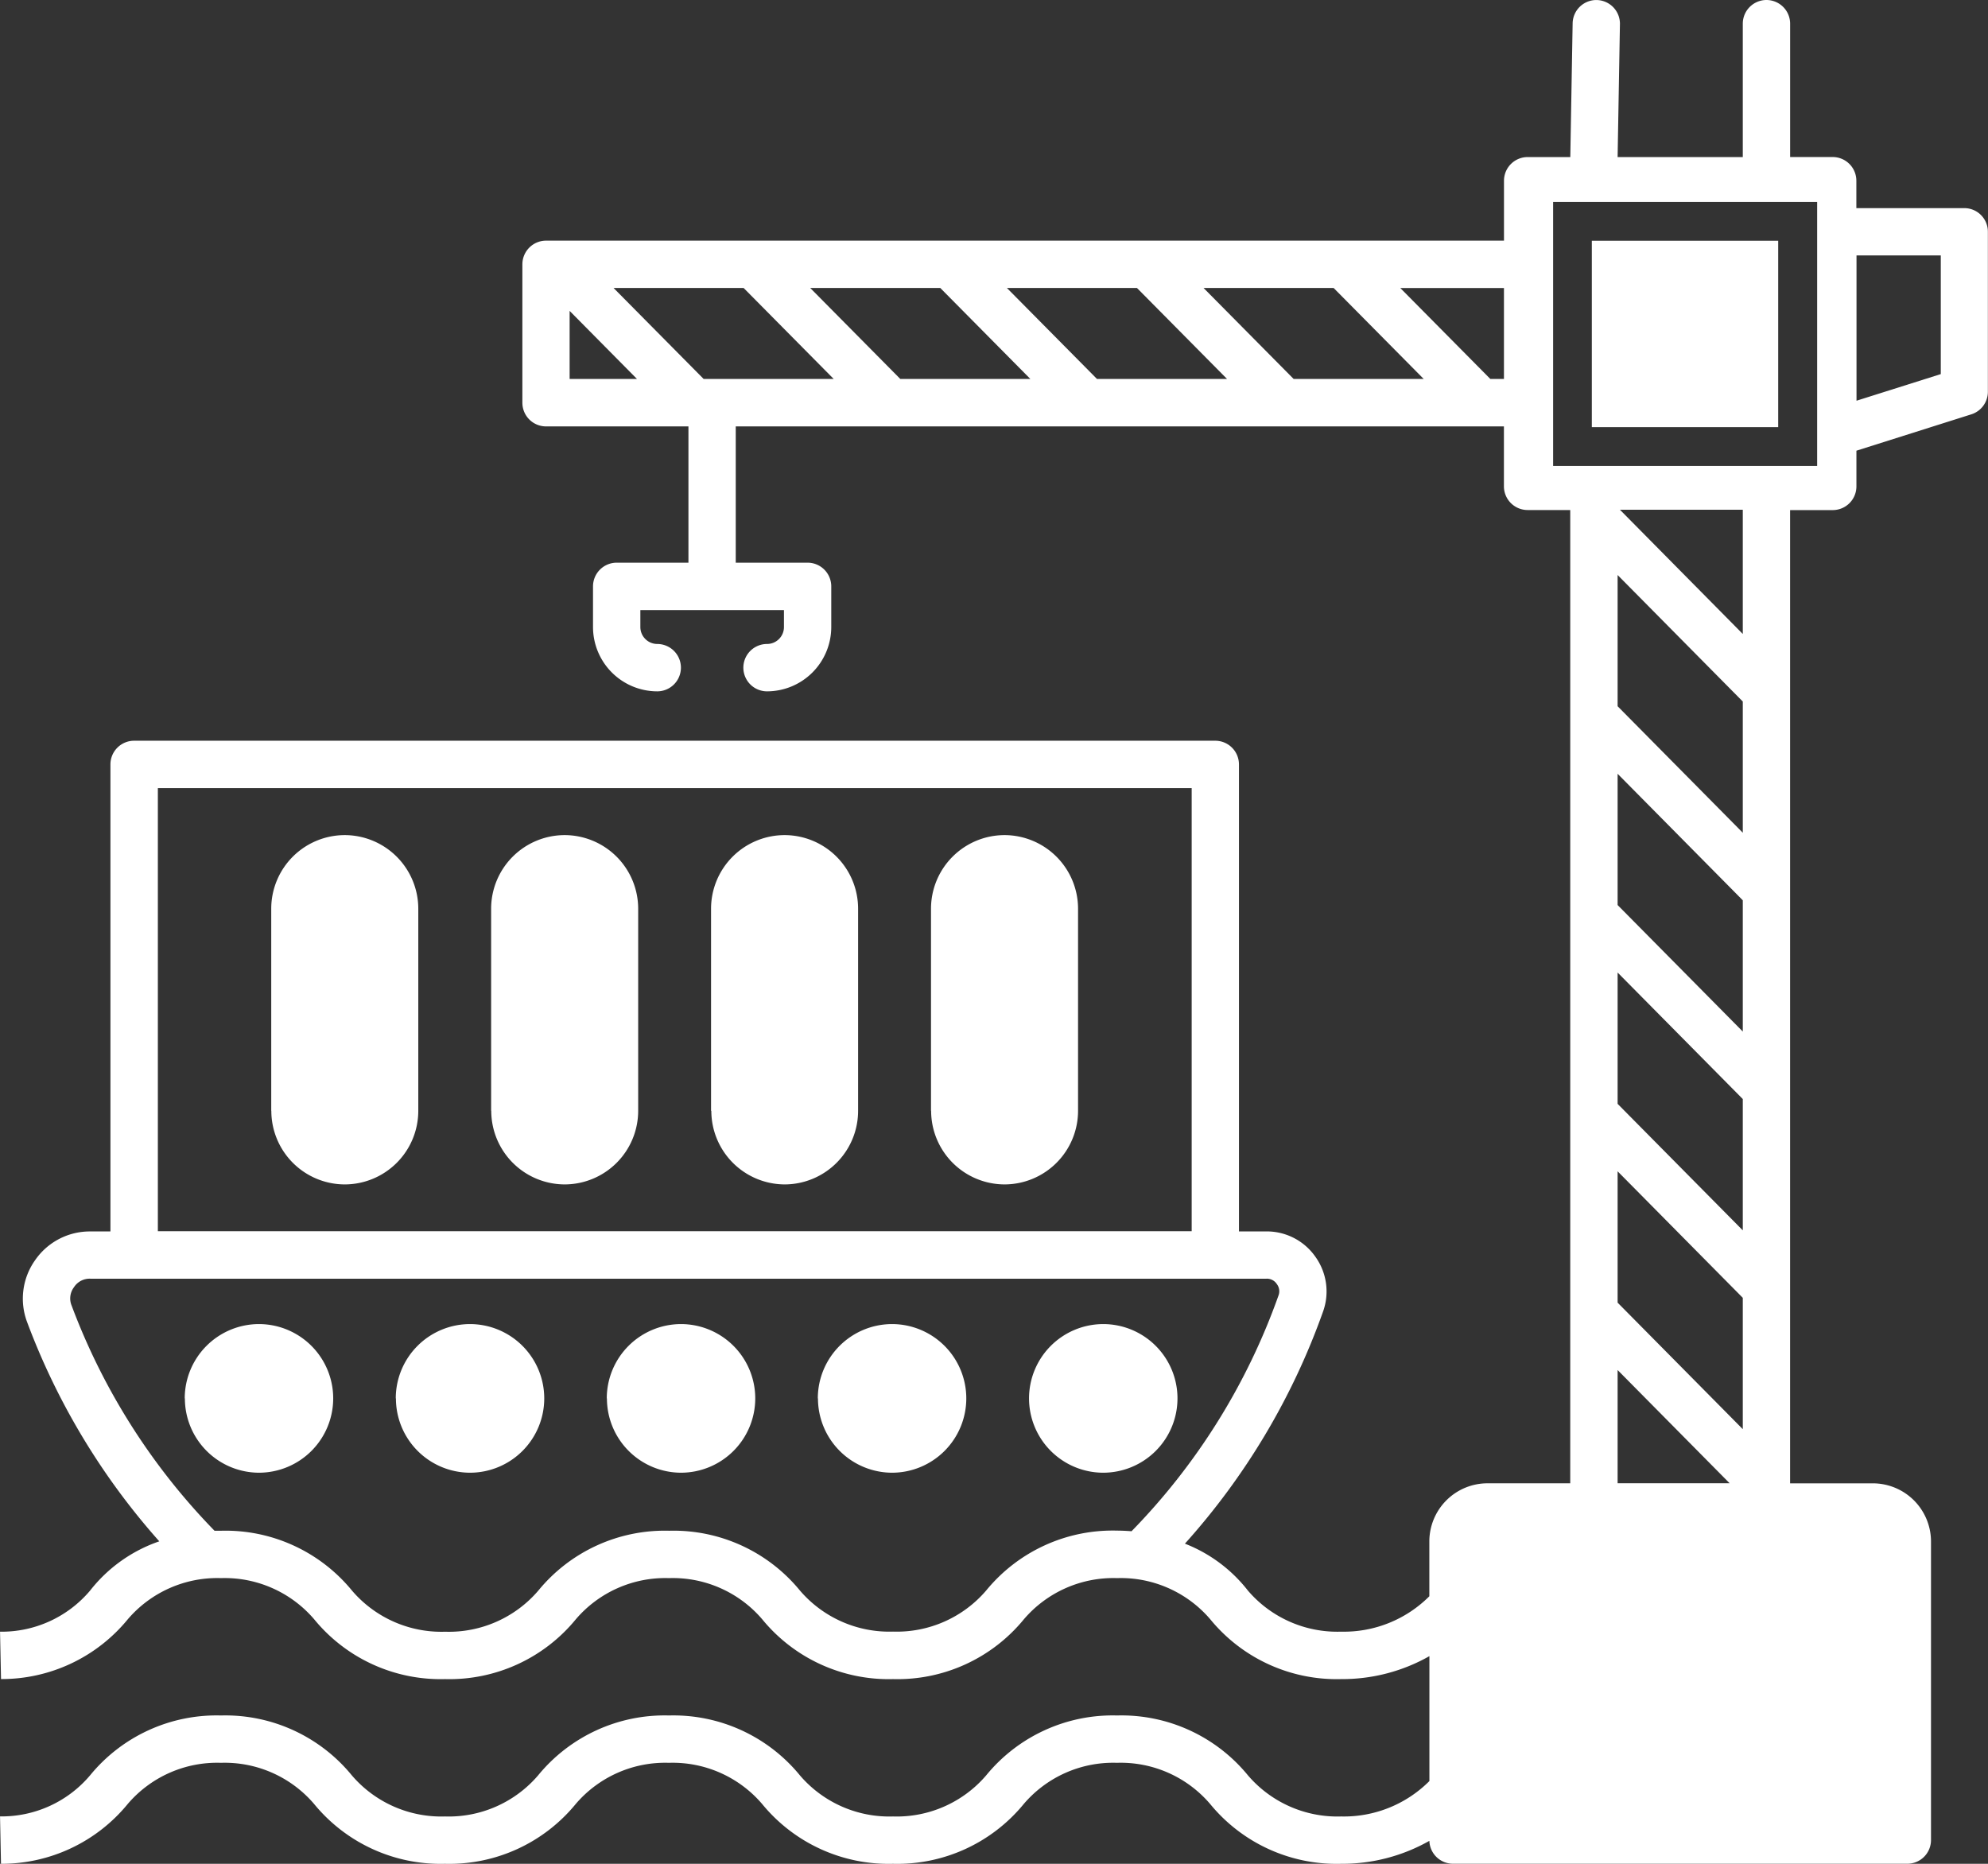
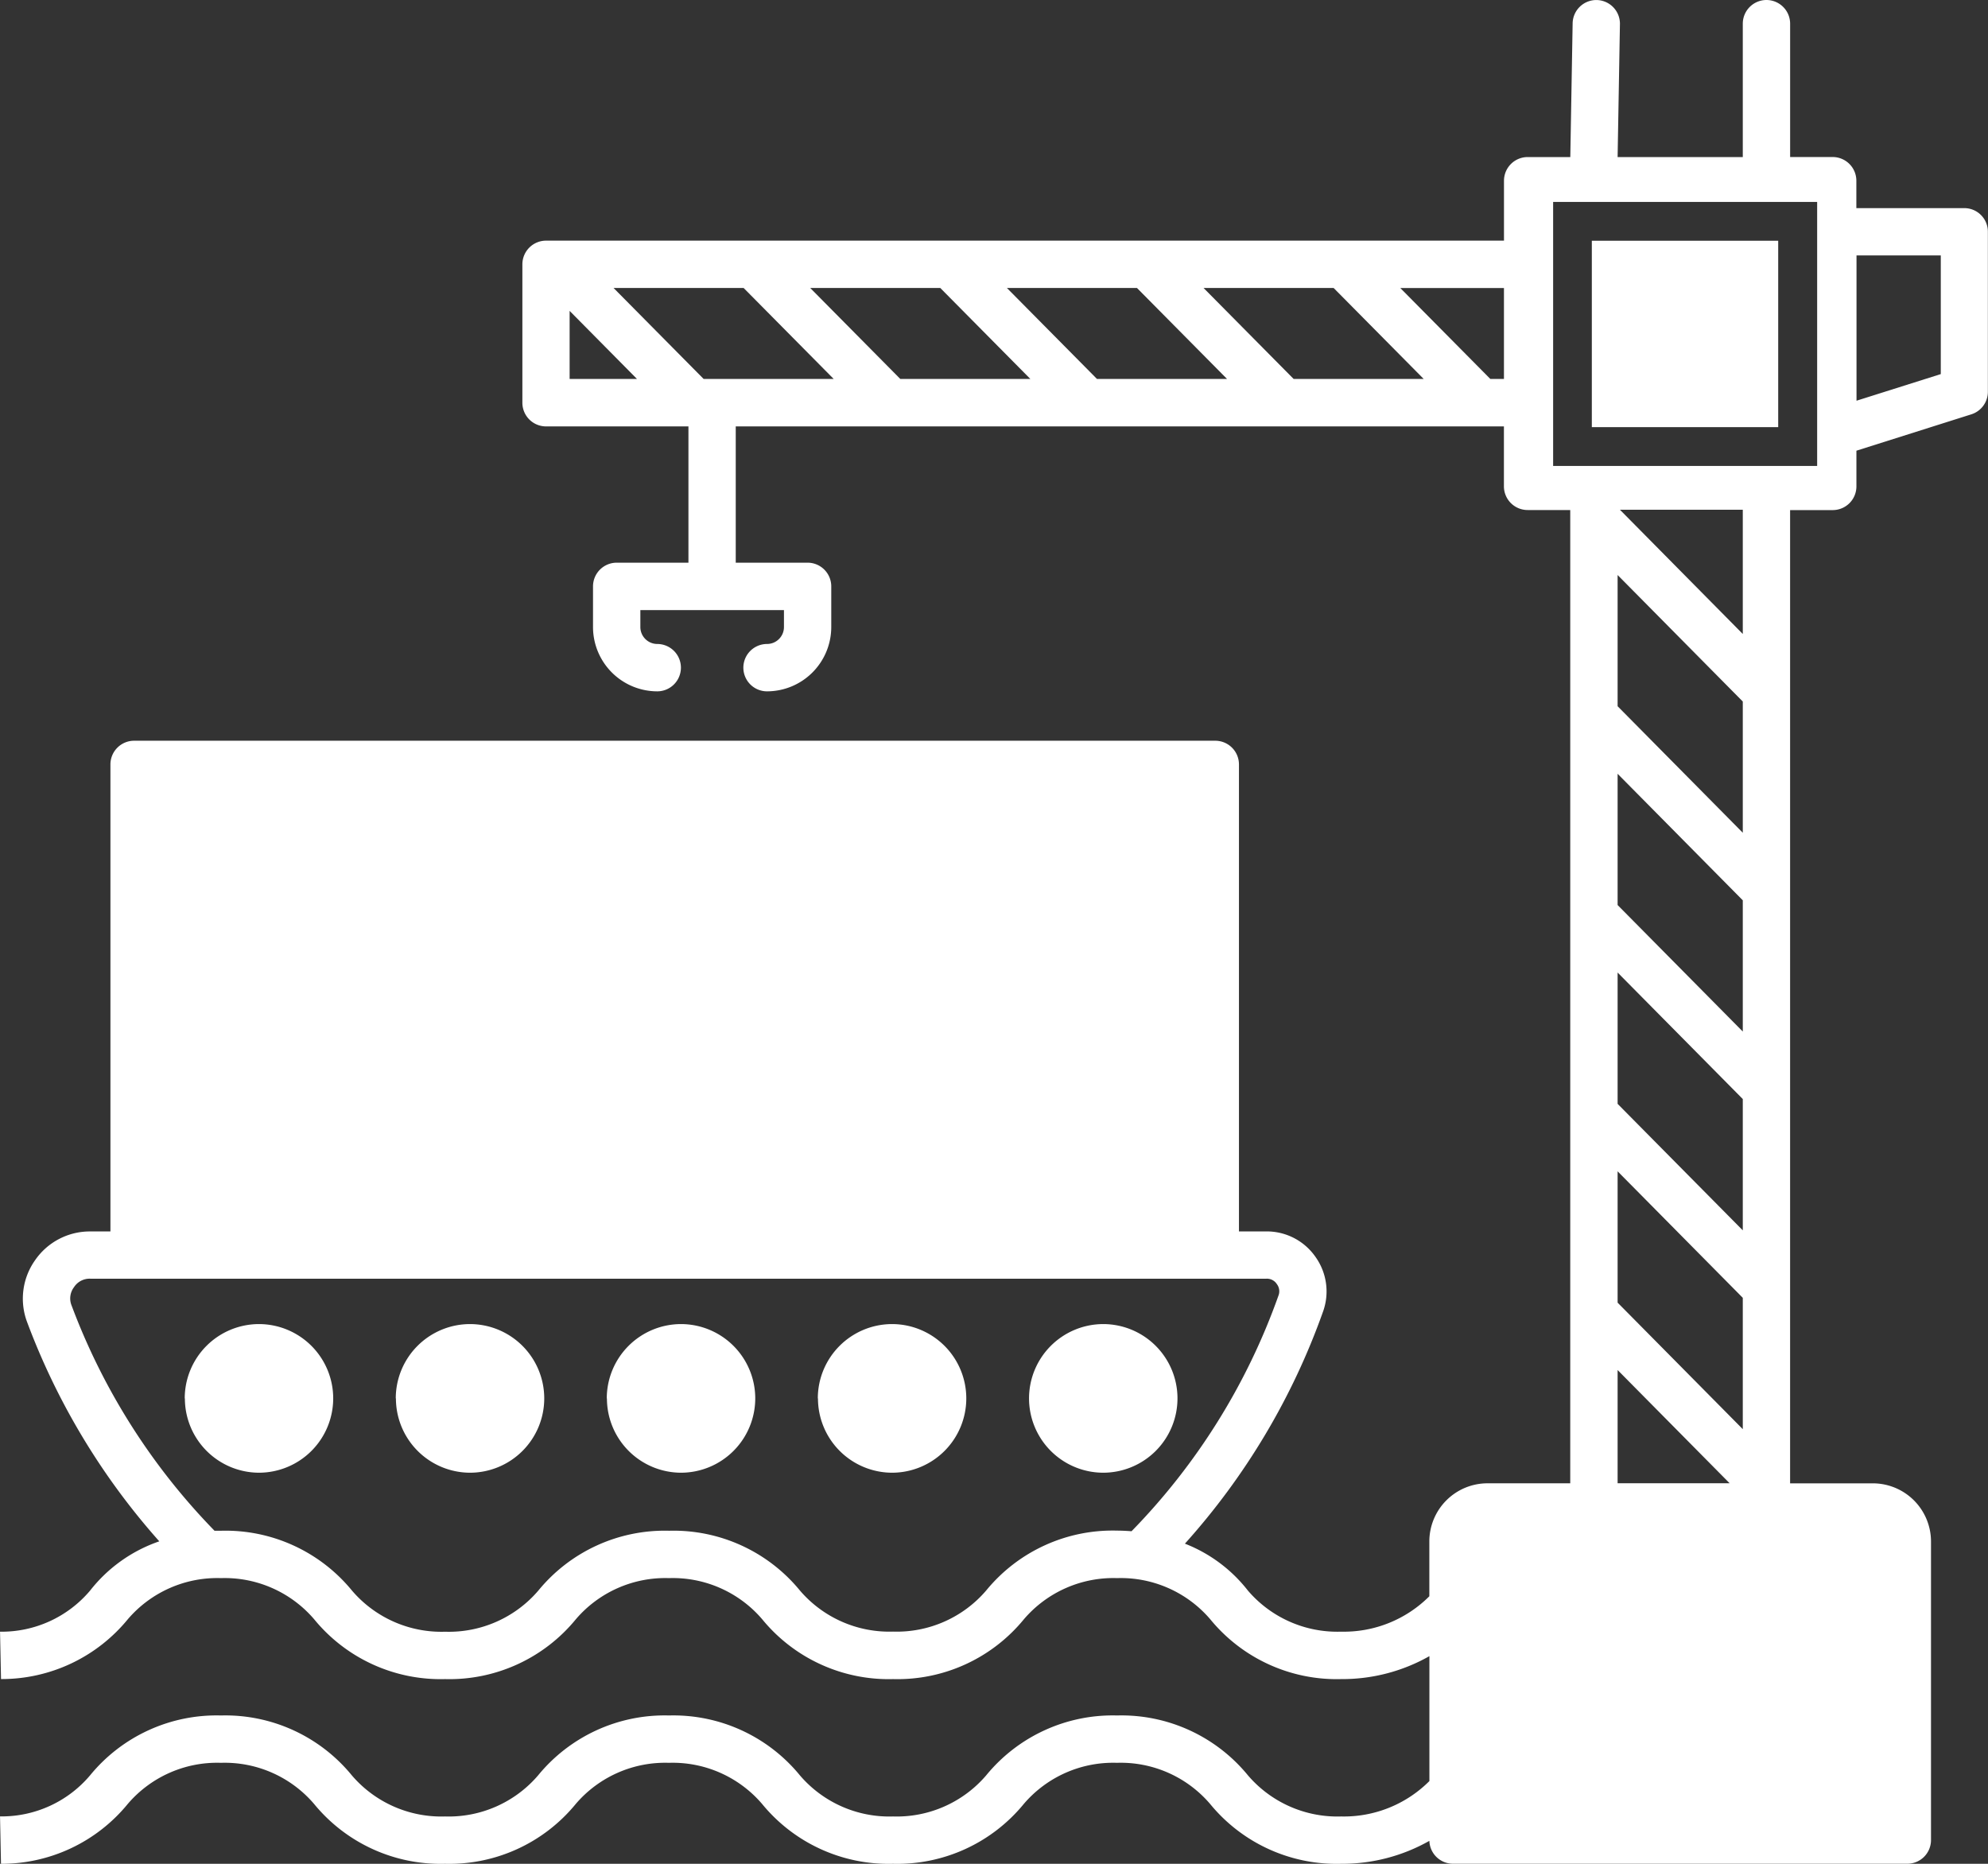
<svg xmlns="http://www.w3.org/2000/svg" width="64" height="60" viewBox="0 0 64 60">
  <rect x="0" y="0" width="64" height="60" fill="#333333" stroke="none" />
-   <path id="Union_13" data-name="Union 13" d="M-1411.042,58.074a3.785,3.785,0,0,0-3-1.325,3.786,3.786,0,0,0-3,1.325A5.263,5.263,0,0,1-1421.253,60a5.262,5.262,0,0,1-4.212-1.926,3.788,3.788,0,0,0-3-1.325,3.788,3.788,0,0,0-3,1.325A5.261,5.261,0,0,1-1435.676,60a5.263,5.263,0,0,1-4.212-1.926,3.786,3.786,0,0,0-3-1.325,3.785,3.785,0,0,0-3,1.325A5.251,5.251,0,0,1-1449.968,60l-.031-1.526a3.725,3.725,0,0,0,2.9-1.323,5.26,5.26,0,0,1,4.212-1.926,5.26,5.26,0,0,1,4.212,1.926,3.789,3.789,0,0,0,3,1.325,3.788,3.788,0,0,0,3-1.325,5.261,5.261,0,0,1,4.213-1.926,5.261,5.261,0,0,1,4.212,1.926,3.788,3.788,0,0,0,3,1.325,3.789,3.789,0,0,0,3-1.325,5.26,5.26,0,0,1,4.212-1.926,5.26,5.26,0,0,1,4.212,1.926,3.79,3.79,0,0,0,3,1.325,3.889,3.889,0,0,0,2.843-1.14V53.315a5.687,5.687,0,0,1-2.843.739,5.259,5.259,0,0,1-4.212-1.926,3.79,3.79,0,0,0-3-1.325,3.791,3.791,0,0,0-3,1.325,5.258,5.258,0,0,1-4.212,1.926,5.26,5.26,0,0,1-4.212-1.926,3.788,3.788,0,0,0-3-1.325,3.789,3.789,0,0,0-3,1.325,5.26,5.26,0,0,1-4.212,1.926,5.258,5.258,0,0,1-4.212-1.926,3.791,3.791,0,0,0-3-1.325,3.791,3.791,0,0,0-3,1.325,5.251,5.251,0,0,1-4.081,1.925l-.032-1.525a3.727,3.727,0,0,0,2.9-1.324,4.81,4.81,0,0,1,2.227-1.585,22.389,22.389,0,0,1-4.253-7.052,2.141,2.141,0,0,1,.251-1.993,2.14,2.14,0,0,1,1.779-.931h.65V24.608a.763.763,0,0,1,.762-.762h34.807a.763.763,0,0,1,.762.762V39.642h.885a1.909,1.909,0,0,1,1.577.818,1.914,1.914,0,0,1,.246,1.76,22.352,22.352,0,0,1-4.448,7.474,4.763,4.763,0,0,1,2.026,1.508,3.788,3.788,0,0,0,3,1.325,3.889,3.889,0,0,0,2.843-1.14V49.623a1.873,1.873,0,0,1,1.87-1.872h2.666V16.419h-1.373a.763.763,0,0,1-.762-.763V13.727h-24.73v4.387H-1424a.763.763,0,0,1,.761.763v1.308a2.072,2.072,0,0,1-2.068,2.071.763.763,0,0,1-.762-.762.763.763,0,0,1,.762-.763.545.545,0,0,0,.545-.545v-.545h-4.623v.545a.546.546,0,0,0,.544.545.763.763,0,0,1,.762.763.763.763,0,0,1-.762.762,2.072,2.072,0,0,1-2.068-2.071V18.877a.763.763,0,0,1,.761-.763h2.311V13.727h-4.585a.762.762,0,0,1-.761-.762V8.51a.763.763,0,0,1,.761-.763h30.84V5.819a.763.763,0,0,1,.761-.763h1.374l.075-4.292a.763.763,0,0,1,.762-.763.763.763,0,0,1,.761.763l-.075,4.292h4.03V.763a.763.763,0,0,1,.762-.763.763.763,0,0,1,.762.763V5.055H-1391a.763.763,0,0,1,.762.763V6.7h3.474a.759.759,0,0,1,.76.762v5.149a.762.762,0,0,1-.532.727l-3.7,1.171v1.149a.763.763,0,0,1-.762.763h-1.373V47.752h2.666a1.874,1.874,0,0,1,1.87,1.873v9.611a.762.762,0,0,1-.761.762h-14.628a.761.761,0,0,1-.76-.737,5.7,5.7,0,0,1-2.845.739A5.262,5.262,0,0,1-1411.042,58.074ZM-1424.25,51.2a3.788,3.788,0,0,0,3,1.325,3.788,3.788,0,0,0,3-1.325,5.26,5.26,0,0,1,4.211-1.926c.157,0,.312.009.467.02a20.812,20.812,0,0,0,4.729-7.584.381.381,0,0,0-.052-.373.378.378,0,0,0-.333-.173h-37.864a.6.6,0,0,0-.527.275.6.6,0,0,0-.075.591,20.833,20.833,0,0,0,4.6,7.248c.069,0,.14,0,.212,0a5.262,5.262,0,0,1,4.213,1.926,3.788,3.788,0,0,0,3,1.325,3.79,3.79,0,0,0,3-1.325,5.259,5.259,0,0,1,4.212-1.926A5.26,5.26,0,0,1-1424.25,51.2Zm26.326-3.451h3.606l-3.606-3.645Zm0-5.814,4.03,4.073V41.78l-4.03-4.073Zm-46.994-2.3h33.282V25.371h-33.282Zm46.994-4.1,4.03,4.073V35.381l-4.03-4.073Zm0-6.4,4.03,4.073V28.983l-4.03-4.073Zm0-6.4,4.03,4.073V22.584l-4.03-4.073Zm4.03-2.326v-4h-3.956ZM-1400,15h8.5V6.5h-8.5Zm9.767-2.1,2.713-.857V8.222h-2.713Zm-11.788-.7h.438V9.273h-3.336Zm-6.332,0h4.187l-2.9-2.929h-4.187Zm-6.331,0h4.187l-2.9-2.929h-4.187Zm-6.332,0h4.187l-2.9-2.929h-4.187Zm-6.331,0h4.187l-2.9-2.929h-4.187Zm-4.315,0h2.169l-2.169-2.192Zm14.79,32.818a2.393,2.393,0,0,1,2.39-2.393,2.393,2.393,0,0,1,2.389,2.393,2.394,2.394,0,0,1-2.389,2.392A2.393,2.393,0,0,1-1416.872,45.018Zm-6.8,0a2.394,2.394,0,0,1,2.39-2.393,2.393,2.393,0,0,1,2.39,2.393,2.393,2.393,0,0,1-2.39,2.392A2.393,2.393,0,0,1-1423.667,45.018Zm-6.794,0a2.394,2.394,0,0,1,2.39-2.393,2.394,2.394,0,0,1,2.39,2.393,2.394,2.394,0,0,1-2.39,2.392A2.393,2.393,0,0,1-1430.461,45.018Zm-6.793,0a2.393,2.393,0,0,1,2.39-2.393,2.394,2.394,0,0,1,2.39,2.393,2.393,2.393,0,0,1-2.39,2.392A2.393,2.393,0,0,1-1437.254,45.018Zm-6.794,0a2.394,2.394,0,0,1,2.39-2.393,2.394,2.394,0,0,1,2.39,2.393,2.394,2.394,0,0,1-2.39,2.392A2.393,2.393,0,0,1-1444.048,45.018Zm24.025-9.259V29.254a2.371,2.371,0,0,1,2.367-2.37,2.372,2.372,0,0,1,2.367,2.37v6.505a2.371,2.371,0,0,1-2.367,2.37A2.371,2.371,0,0,1-1420.024,35.759Zm-7.081,0V29.254a2.371,2.371,0,0,1,2.367-2.37,2.37,2.37,0,0,1,2.367,2.37v6.505a2.37,2.37,0,0,1-2.367,2.37A2.371,2.371,0,0,1-1427.1,35.759Zm-7.08,0V29.254a2.371,2.371,0,0,1,2.367-2.37,2.371,2.371,0,0,1,2.367,2.37v6.505a2.371,2.371,0,0,1-2.367,2.37A2.371,2.371,0,0,1-1434.185,35.759Zm-7.079,0V29.254a2.37,2.37,0,0,1,2.367-2.37,2.372,2.372,0,0,1,2.367,2.37v6.505a2.371,2.371,0,0,1-2.367,2.37A2.37,2.37,0,0,1-1441.265,35.759Zm42.514-22.009v-6h6v6Z" transform="translate(1450)" fill="#fff" />
+   <path id="Union_13" data-name="Union 13" d="M-1411.042,58.074a3.785,3.785,0,0,0-3-1.325,3.786,3.786,0,0,0-3,1.325A5.263,5.263,0,0,1-1421.253,60a5.262,5.262,0,0,1-4.212-1.926,3.788,3.788,0,0,0-3-1.325,3.788,3.788,0,0,0-3,1.325A5.261,5.261,0,0,1-1435.676,60a5.263,5.263,0,0,1-4.212-1.926,3.786,3.786,0,0,0-3-1.325,3.785,3.785,0,0,0-3,1.325A5.251,5.251,0,0,1-1449.968,60l-.031-1.526a3.725,3.725,0,0,0,2.9-1.323,5.26,5.26,0,0,1,4.212-1.926,5.26,5.26,0,0,1,4.212,1.926,3.789,3.789,0,0,0,3,1.325,3.788,3.788,0,0,0,3-1.325,5.261,5.261,0,0,1,4.213-1.926,5.261,5.261,0,0,1,4.212,1.926,3.788,3.788,0,0,0,3,1.325,3.789,3.789,0,0,0,3-1.325,5.26,5.26,0,0,1,4.212-1.926,5.26,5.26,0,0,1,4.212,1.926,3.79,3.79,0,0,0,3,1.325,3.889,3.889,0,0,0,2.843-1.14V53.315a5.687,5.687,0,0,1-2.843.739,5.259,5.259,0,0,1-4.212-1.926,3.79,3.79,0,0,0-3-1.325,3.791,3.791,0,0,0-3,1.325,5.258,5.258,0,0,1-4.212,1.926,5.26,5.26,0,0,1-4.212-1.926,3.788,3.788,0,0,0-3-1.325,3.789,3.789,0,0,0-3,1.325,5.26,5.26,0,0,1-4.212,1.926,5.258,5.258,0,0,1-4.212-1.926,3.791,3.791,0,0,0-3-1.325,3.791,3.791,0,0,0-3,1.325,5.251,5.251,0,0,1-4.081,1.925l-.032-1.525a3.727,3.727,0,0,0,2.9-1.324,4.81,4.81,0,0,1,2.227-1.585,22.389,22.389,0,0,1-4.253-7.052,2.141,2.141,0,0,1,.251-1.993,2.14,2.14,0,0,1,1.779-.931h.65V24.608a.763.763,0,0,1,.762-.762h34.807a.763.763,0,0,1,.762.762V39.642h.885a1.909,1.909,0,0,1,1.577.818,1.914,1.914,0,0,1,.246,1.76,22.352,22.352,0,0,1-4.448,7.474,4.763,4.763,0,0,1,2.026,1.508,3.788,3.788,0,0,0,3,1.325,3.889,3.889,0,0,0,2.843-1.14V49.623a1.873,1.873,0,0,1,1.87-1.872h2.666V16.419h-1.373a.763.763,0,0,1-.762-.763V13.727h-24.73v4.387H-1424a.763.763,0,0,1,.761.763v1.308a2.072,2.072,0,0,1-2.068,2.071.763.763,0,0,1-.762-.762.763.763,0,0,1,.762-.763.545.545,0,0,0,.545-.545v-.545h-4.623v.545a.546.546,0,0,0,.544.545.763.763,0,0,1,.762.763.763.763,0,0,1-.762.762,2.072,2.072,0,0,1-2.068-2.071V18.877a.763.763,0,0,1,.761-.763h2.311V13.727h-4.585a.762.762,0,0,1-.761-.762V8.51a.763.763,0,0,1,.761-.763h30.84V5.819a.763.763,0,0,1,.761-.763h1.374l.075-4.292a.763.763,0,0,1,.762-.763.763.763,0,0,1,.761.763l-.075,4.292h4.03V.763a.763.763,0,0,1,.762-.763.763.763,0,0,1,.762.763V5.055H-1391a.763.763,0,0,1,.762.763V6.7h3.474a.759.759,0,0,1,.76.762v5.149a.762.762,0,0,1-.532.727l-3.7,1.171v1.149a.763.763,0,0,1-.762.763h-1.373V47.752h2.666a1.874,1.874,0,0,1,1.87,1.873v9.611a.762.762,0,0,1-.761.762h-14.628a.761.761,0,0,1-.76-.737,5.7,5.7,0,0,1-2.845.739A5.262,5.262,0,0,1-1411.042,58.074ZM-1424.25,51.2a3.788,3.788,0,0,0,3,1.325,3.788,3.788,0,0,0,3-1.325,5.26,5.26,0,0,1,4.211-1.926c.157,0,.312.009.467.02a20.812,20.812,0,0,0,4.729-7.584.381.381,0,0,0-.052-.373.378.378,0,0,0-.333-.173h-37.864a.6.6,0,0,0-.527.275.6.6,0,0,0-.075.591,20.833,20.833,0,0,0,4.6,7.248c.069,0,.14,0,.212,0a5.262,5.262,0,0,1,4.213,1.926,3.788,3.788,0,0,0,3,1.325,3.79,3.79,0,0,0,3-1.325,5.259,5.259,0,0,1,4.212-1.926A5.26,5.26,0,0,1-1424.25,51.2Zm26.326-3.451h3.606l-3.606-3.645Zm0-5.814,4.03,4.073V41.78l-4.03-4.073Zm-46.994-2.3h33.282h-33.282Zm46.994-4.1,4.03,4.073V35.381l-4.03-4.073Zm0-6.4,4.03,4.073V28.983l-4.03-4.073Zm0-6.4,4.03,4.073V22.584l-4.03-4.073Zm4.03-2.326v-4h-3.956ZM-1400,15h8.5V6.5h-8.5Zm9.767-2.1,2.713-.857V8.222h-2.713Zm-11.788-.7h.438V9.273h-3.336Zm-6.332,0h4.187l-2.9-2.929h-4.187Zm-6.331,0h4.187l-2.9-2.929h-4.187Zm-6.332,0h4.187l-2.9-2.929h-4.187Zm-6.331,0h4.187l-2.9-2.929h-4.187Zm-4.315,0h2.169l-2.169-2.192Zm14.79,32.818a2.393,2.393,0,0,1,2.39-2.393,2.393,2.393,0,0,1,2.389,2.393,2.394,2.394,0,0,1-2.389,2.392A2.393,2.393,0,0,1-1416.872,45.018Zm-6.8,0a2.394,2.394,0,0,1,2.39-2.393,2.393,2.393,0,0,1,2.39,2.393,2.393,2.393,0,0,1-2.39,2.392A2.393,2.393,0,0,1-1423.667,45.018Zm-6.794,0a2.394,2.394,0,0,1,2.39-2.393,2.394,2.394,0,0,1,2.39,2.393,2.394,2.394,0,0,1-2.39,2.392A2.393,2.393,0,0,1-1430.461,45.018Zm-6.793,0a2.393,2.393,0,0,1,2.39-2.393,2.394,2.394,0,0,1,2.39,2.393,2.393,2.393,0,0,1-2.39,2.392A2.393,2.393,0,0,1-1437.254,45.018Zm-6.794,0a2.394,2.394,0,0,1,2.39-2.393,2.394,2.394,0,0,1,2.39,2.393,2.394,2.394,0,0,1-2.39,2.392A2.393,2.393,0,0,1-1444.048,45.018Zm24.025-9.259V29.254a2.371,2.371,0,0,1,2.367-2.37,2.372,2.372,0,0,1,2.367,2.37v6.505a2.371,2.371,0,0,1-2.367,2.37A2.371,2.371,0,0,1-1420.024,35.759Zm-7.081,0V29.254a2.371,2.371,0,0,1,2.367-2.37,2.37,2.37,0,0,1,2.367,2.37v6.505a2.37,2.37,0,0,1-2.367,2.37A2.371,2.371,0,0,1-1427.1,35.759Zm-7.08,0V29.254a2.371,2.371,0,0,1,2.367-2.37,2.371,2.371,0,0,1,2.367,2.37v6.505a2.371,2.371,0,0,1-2.367,2.37A2.371,2.371,0,0,1-1434.185,35.759Zm-7.079,0V29.254a2.37,2.37,0,0,1,2.367-2.37,2.372,2.372,0,0,1,2.367,2.37v6.505a2.371,2.371,0,0,1-2.367,2.37A2.37,2.37,0,0,1-1441.265,35.759Zm42.514-22.009v-6h6v6Z" transform="translate(1450)" fill="#fff" />
</svg>